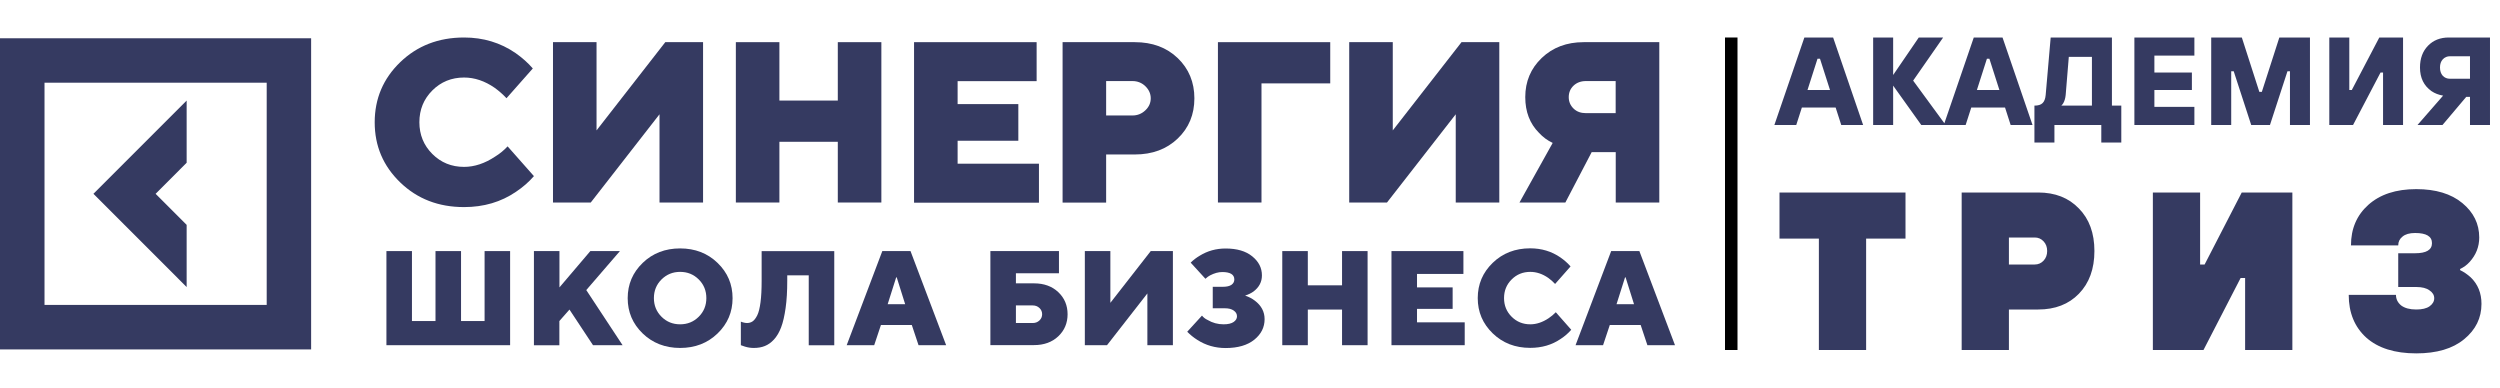
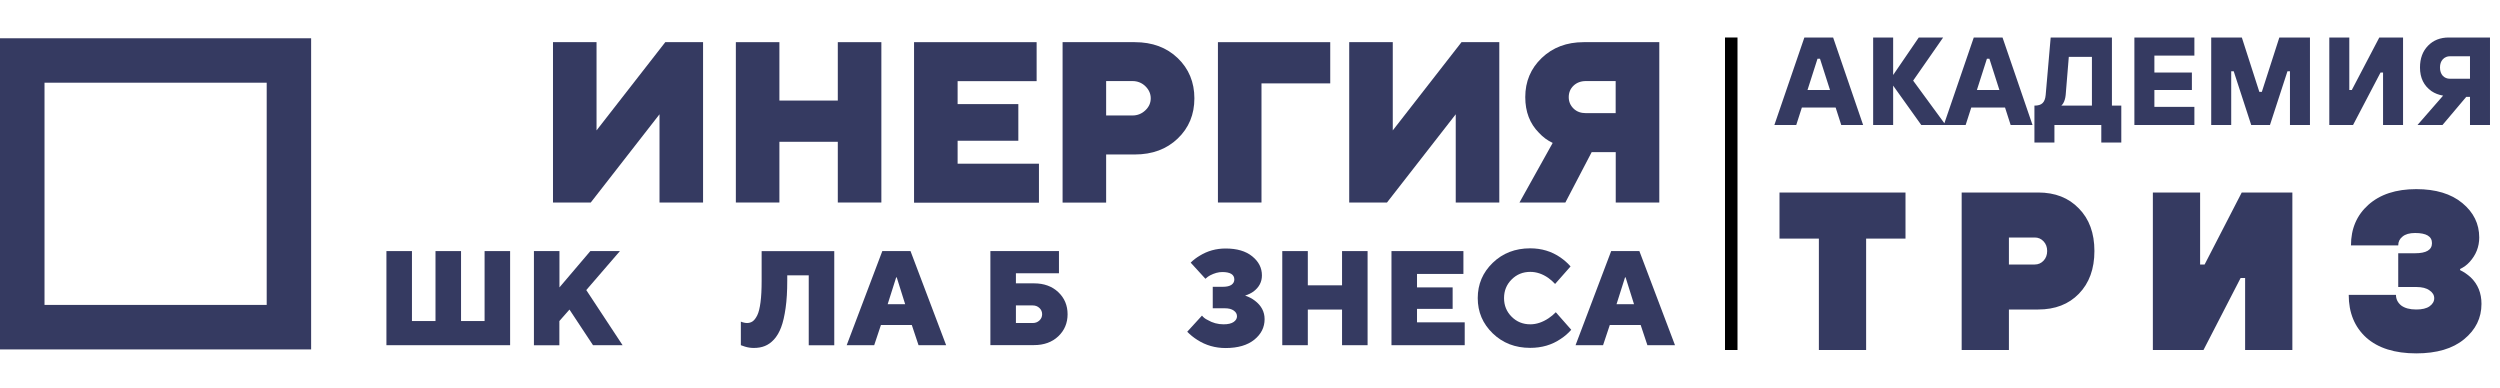
<svg xmlns="http://www.w3.org/2000/svg" width="200" height="31" viewBox="0 0 200 31" fill="none">
  <path d="M30.914 27.616V20.087H32.956V25.683H34.84V20.087H36.883V25.683H38.767V20.087H40.809V27.616H30.914Z" fill="#353A61" />
  <path d="M42.714 27.616V20.087H44.756V22.992L47.227 20.087H49.593L46.902 23.206L49.807 27.616H47.441L45.557 24.765L44.749 25.683V27.622H42.714V27.616Z" fill="#353A61" />
-   <path d="M51.415 26.677C50.615 25.904 50.215 24.965 50.215 23.854C50.215 22.743 50.615 21.805 51.415 21.032C52.216 20.259 53.216 19.873 54.41 19.873C55.604 19.873 56.605 20.259 57.405 21.032C58.205 21.805 58.606 22.743 58.606 23.854C58.606 24.965 58.205 25.904 57.405 26.677C56.605 27.45 55.604 27.836 54.41 27.836C53.216 27.836 52.209 27.443 51.415 26.677ZM52.92 22.357C52.513 22.764 52.312 23.261 52.312 23.848C52.312 24.434 52.513 24.931 52.92 25.338C53.327 25.745 53.824 25.945 54.41 25.945C54.997 25.945 55.493 25.745 55.901 25.338C56.308 24.931 56.508 24.434 56.508 23.848C56.508 23.261 56.308 22.764 55.901 22.357C55.493 21.95 54.997 21.75 54.41 21.75C53.817 21.75 53.327 21.957 52.92 22.357Z" fill="#353A61" />
  <path d="M59.268 27.616V25.732C59.337 25.759 59.392 25.78 59.427 25.787C59.551 25.821 59.654 25.842 59.751 25.842C59.924 25.842 60.075 25.8 60.206 25.711C60.338 25.621 60.462 25.462 60.579 25.228C60.696 24.993 60.779 24.648 60.841 24.186C60.903 23.723 60.931 23.151 60.931 22.467V20.093H66.741V27.622H64.699V22.026H62.98V22.454C62.98 23.289 62.939 24.013 62.849 24.641C62.76 25.269 62.642 25.787 62.49 26.187C62.339 26.587 62.145 26.912 61.918 27.16C61.69 27.408 61.442 27.581 61.179 27.684C60.924 27.788 60.627 27.836 60.296 27.836C60.068 27.836 59.827 27.802 59.585 27.726C59.461 27.684 59.358 27.65 59.268 27.616Z" fill="#353A61" />
  <path d="M67.735 27.616L70.585 20.087H72.841L75.691 27.616H73.483L72.945 26.001H70.474L69.936 27.616H67.735ZM71.013 24.337H72.413L71.737 22.184H71.696L71.013 24.337Z" fill="#353A61" />
  <path d="M79.231 27.616V20.087H84.717V21.86H81.273V22.668H82.723C83.516 22.668 84.165 22.902 84.662 23.371C85.159 23.841 85.407 24.434 85.407 25.138C85.407 25.842 85.159 26.435 84.662 26.905C84.165 27.374 83.516 27.608 82.723 27.608H79.231V27.616ZM81.273 25.842H82.619C82.833 25.842 83.012 25.773 83.157 25.635C83.302 25.497 83.371 25.331 83.371 25.138C83.371 24.945 83.302 24.779 83.157 24.641C83.012 24.503 82.833 24.434 82.619 24.434H81.273V25.842Z" fill="#353A61" />
-   <path d="M86.787 27.616V20.087H88.829V24.227L92.059 20.087H93.832V27.616H91.79V23.475L88.56 27.616H86.787Z" fill="#353A61" />
  <path d="M94.978 26.539L96.158 25.248C96.275 25.393 96.42 25.511 96.613 25.6C97 25.828 97.421 25.945 97.883 25.945C98.242 25.945 98.511 25.883 98.69 25.759C98.87 25.635 98.959 25.483 98.959 25.304C98.959 25.124 98.877 24.972 98.704 24.848C98.532 24.724 98.297 24.662 97.986 24.662H97.02V22.944H97.828C98.138 22.944 98.366 22.888 98.518 22.785C98.67 22.674 98.746 22.536 98.746 22.357C98.746 21.964 98.421 21.763 97.779 21.763C97.469 21.763 97.145 21.853 96.8 22.033C96.689 22.088 96.572 22.177 96.434 22.302L95.254 21.011C95.468 20.797 95.716 20.611 95.985 20.452C96.599 20.073 97.29 19.88 98.049 19.88C98.953 19.88 99.663 20.087 100.181 20.508C100.698 20.928 100.954 21.432 100.954 22.033C100.954 22.557 100.726 22.985 100.277 23.323C100.084 23.461 99.863 23.565 99.608 23.647C99.912 23.751 100.167 23.882 100.381 24.048C100.905 24.441 101.168 24.938 101.168 25.531C101.168 26.187 100.892 26.732 100.346 27.174C99.801 27.615 99.035 27.843 98.049 27.843C97.227 27.843 96.468 27.629 95.792 27.195C95.482 27.001 95.213 26.78 94.978 26.539Z" fill="#353A61" />
  <path d="M102.582 27.616V20.087H104.625V22.826H107.364V20.087H109.407V27.616H107.364V24.765H104.625V27.616H102.582Z" fill="#353A61" />
  <path d="M111.318 27.616V20.087H117.073V21.915H113.361V22.992H116.211V24.71H113.361V25.787H117.177V27.616H111.318Z" fill="#353A61" />
  <path d="M124.464 24.979L125.699 26.38C125.457 26.663 125.174 26.905 124.857 27.112C124.153 27.595 123.339 27.829 122.414 27.829C121.213 27.829 120.22 27.443 119.419 26.67C118.619 25.897 118.219 24.959 118.219 23.848C118.219 22.737 118.619 21.798 119.419 21.025C120.22 20.252 121.22 19.866 122.414 19.866C123.318 19.866 124.125 20.107 124.836 20.597C125.154 20.818 125.423 21.06 125.644 21.315L124.408 22.716C124.243 22.537 124.063 22.378 123.863 22.233C123.394 21.909 122.918 21.75 122.421 21.75C121.835 21.75 121.338 21.95 120.931 22.357C120.523 22.764 120.323 23.261 120.323 23.848C120.323 24.434 120.523 24.931 120.931 25.338C121.338 25.745 121.835 25.945 122.421 25.945C122.911 25.945 123.394 25.787 123.884 25.462C124.098 25.318 124.291 25.159 124.464 24.979Z" fill="#353A61" />
  <path d="M126.044 27.616L128.894 20.087H131.15L134 27.616H131.792L131.254 26.001H128.783L128.245 27.616H126.044ZM129.322 24.337H130.722L130.046 22.184H130.005L129.322 24.337Z" fill="#353A61" />
-   <path d="M40.609 11.709L42.714 14.09C42.3 14.566 41.824 14.98 41.285 15.339C40.085 16.16 38.698 16.567 37.124 16.567C35.082 16.567 33.384 15.912 32.018 14.594C30.652 13.275 29.976 11.674 29.976 9.784C29.976 7.893 30.659 6.285 32.018 4.974C33.377 3.663 35.082 3 37.124 3C38.663 3 40.036 3.414 41.251 4.249C41.789 4.629 42.245 5.036 42.624 5.477L40.519 7.858C40.236 7.555 39.926 7.279 39.581 7.03C38.787 6.478 37.966 6.202 37.124 6.202C36.124 6.202 35.275 6.547 34.585 7.237C33.895 7.927 33.55 8.776 33.55 9.777C33.55 10.777 33.895 11.626 34.585 12.316C35.275 13.006 36.124 13.351 37.124 13.351C37.952 13.351 38.787 13.075 39.615 12.523C39.988 12.296 40.319 12.02 40.609 11.709Z" fill="#353A61" />
  <path d="M44.239 16.201V3.373H47.723V10.432L53.223 3.373H56.245V16.201H52.761V9.142L47.261 16.201H44.239Z" fill="#353A61" />
  <path d="M58.868 16.201V3.373H62.352V8.045H67.024V3.373H70.509V16.201H67.024V11.343H62.352V16.201H58.868Z" fill="#353A61" />
  <path d="M73.124 16.201V3.373H82.93V6.492H76.609V8.328H81.467V11.26H76.609V13.096H83.116V16.215H73.124V16.201Z" fill="#353A61" />
  <path d="M85.007 16.201V3.373H90.782C92.19 3.373 93.335 3.801 94.219 4.649C95.102 5.498 95.551 6.575 95.551 7.865C95.551 9.156 95.109 10.232 94.219 11.081C93.335 11.93 92.19 12.358 90.782 12.358H88.491V16.208H85.007V16.201ZM88.491 9.238H90.596C90.996 9.238 91.341 9.1 91.631 8.824C91.921 8.548 92.059 8.231 92.059 7.865C92.059 7.499 91.914 7.175 91.631 6.899C91.348 6.623 90.996 6.485 90.596 6.485H88.491V9.238Z" fill="#353A61" />
  <path d="M97.434 16.201V3.373H106.419V6.671H100.919V16.201H97.434Z" fill="#353A61" />
  <path d="M107.937 16.201V3.373H111.422V10.432L116.921 3.373H119.944V16.201H116.459V9.142L110.959 16.201H107.937Z" fill="#353A61" />
  <path d="M121.558 16.201L124.215 11.433C123.801 11.24 123.435 10.971 123.118 10.626C122.387 9.894 122.021 8.942 122.021 7.769C122.021 6.519 122.462 5.477 123.339 4.636C124.222 3.794 125.34 3.373 126.692 3.373H132.744V16.201H129.259V12.171H127.334L125.229 16.201H121.558ZM126.872 9.052H129.253V6.485H126.872C126.472 6.485 126.14 6.609 125.885 6.851C125.63 7.092 125.499 7.403 125.499 7.769C125.499 8.134 125.63 8.438 125.885 8.686C126.14 8.935 126.472 9.052 126.872 9.052Z" fill="#353A61" />
-   <path d="M14.932 17.989L12.448 15.505L14.932 13.02V8.045L7.473 15.505L14.932 22.964V17.989Z" fill="#353A61" />
  <path d="M0 3.062V27.954H24.89V3.062H0ZM21.336 24.393H3.561V6.616H21.336V24.393Z" fill="#353A61" />
  <line x1="138.5" y1="3" x2="138.5" y2="28" stroke="black" />
  <path d="M141.95 10L144.35 3H146.65L149.05 10H147.3L146.85 8.6H144.15L143.7 10H141.95ZM144.6 7.2H146.4L145.6 4.7H145.4L144.6 7.2ZM149.852 10V3H151.452V6L153.502 3H155.452L153.052 6.45L155.652 10H153.702L151.452 6.85V10H149.852ZM155.502 10L157.902 3H160.202L162.602 10H160.852L160.402 8.6H157.702L157.252 10H155.502ZM158.152 7.2H159.952L159.152 4.7H158.952L158.152 7.2ZM162.754 11.4V8.45C163.054 8.45 163.271 8.383 163.404 8.25C163.544 8.117 163.627 7.9 163.654 7.6L164.054 3H168.954V8.45H169.704V11.4H168.104V10H164.354V11.4H162.754ZM164.904 8.45H167.354V4.55H165.504L165.254 7.6C165.227 7.867 165.161 8.09 165.054 8.27C165.007 8.343 164.957 8.403 164.904 8.45ZM170.751 10V3H175.551V4.45H172.351V5.8H175.351V7.2H172.351V8.55H175.551V10H170.751ZM176.897 10V3H179.347L180.747 7.35H180.947L182.347 3H184.797V10H183.197V5.7H182.997L181.597 10H180.097L178.697 5.7H178.497V10H176.897ZM186.344 10V3H187.944V7.2H188.144L190.344 3H192.244V10H190.644V5.8H190.444L188.244 10H186.344ZM193.399 10L195.449 7.65C195.095 7.59 194.785 7.47 194.519 7.29C193.905 6.857 193.599 6.227 193.599 5.4C193.599 4.68 193.812 4.1 194.239 3.66C194.665 3.22 195.219 3 195.899 3H199.199V10H197.599V7.75H197.299L195.399 10H193.399ZM195.999 6.3H197.599V4.5H195.999C195.765 4.5 195.572 4.583 195.419 4.75C195.272 4.91 195.199 5.127 195.199 5.4C195.199 5.673 195.272 5.893 195.419 6.06C195.572 6.22 195.765 6.3 195.999 6.3ZM145.51 28V19.09H142.36V15.4H152.44V19.09H149.29V28H145.51ZM156.933 28V15.4H163.053C164.409 15.4 165.495 15.826 166.311 16.678C167.139 17.518 167.553 18.652 167.553 20.08C167.553 21.508 167.139 22.648 166.311 23.5C165.495 24.34 164.409 24.76 163.053 24.76H160.713V28H156.933ZM160.713 21.16H162.783C163.059 21.16 163.293 21.058 163.485 20.854C163.677 20.65 163.773 20.392 163.773 20.08C163.773 19.768 163.677 19.51 163.485 19.306C163.293 19.102 163.059 19 162.783 19H160.713V21.16ZM172.229 28V15.4H176.009V21.16H176.369L179.339 15.4H183.389V28H179.609V22.24H179.249L176.279 28H172.229ZM187.898 23.59H191.678C191.678 23.926 191.816 24.208 192.092 24.436C192.38 24.652 192.782 24.76 193.298 24.76C193.766 24.76 194.12 24.676 194.36 24.508C194.612 24.328 194.738 24.112 194.738 23.86C194.738 23.608 194.612 23.398 194.36 23.23C194.12 23.05 193.766 22.96 193.298 22.96H191.858V20.26H193.208C194.108 20.26 194.558 19.99 194.558 19.45C194.558 18.91 194.108 18.64 193.208 18.64C192.764 18.64 192.428 18.736 192.2 18.928C191.972 19.108 191.858 19.342 191.858 19.63H188.078C188.078 18.298 188.54 17.218 189.464 16.39C190.4 15.55 191.678 15.13 193.298 15.13C194.858 15.13 196.088 15.502 196.988 16.246C197.888 16.99 198.338 17.908 198.338 19C198.338 19.744 198.08 20.398 197.564 20.962C197.36 21.19 197.108 21.376 196.808 21.52V21.61C197.108 21.754 197.39 21.946 197.654 22.186C198.23 22.738 198.518 23.446 198.518 24.31C198.518 25.438 198.056 26.38 197.132 27.136C196.22 27.892 194.942 28.27 193.298 28.27C191.582 28.27 190.25 27.85 189.302 27.01C188.366 26.158 187.898 25.018 187.898 23.59Z" fill="#353A61" />
</svg>